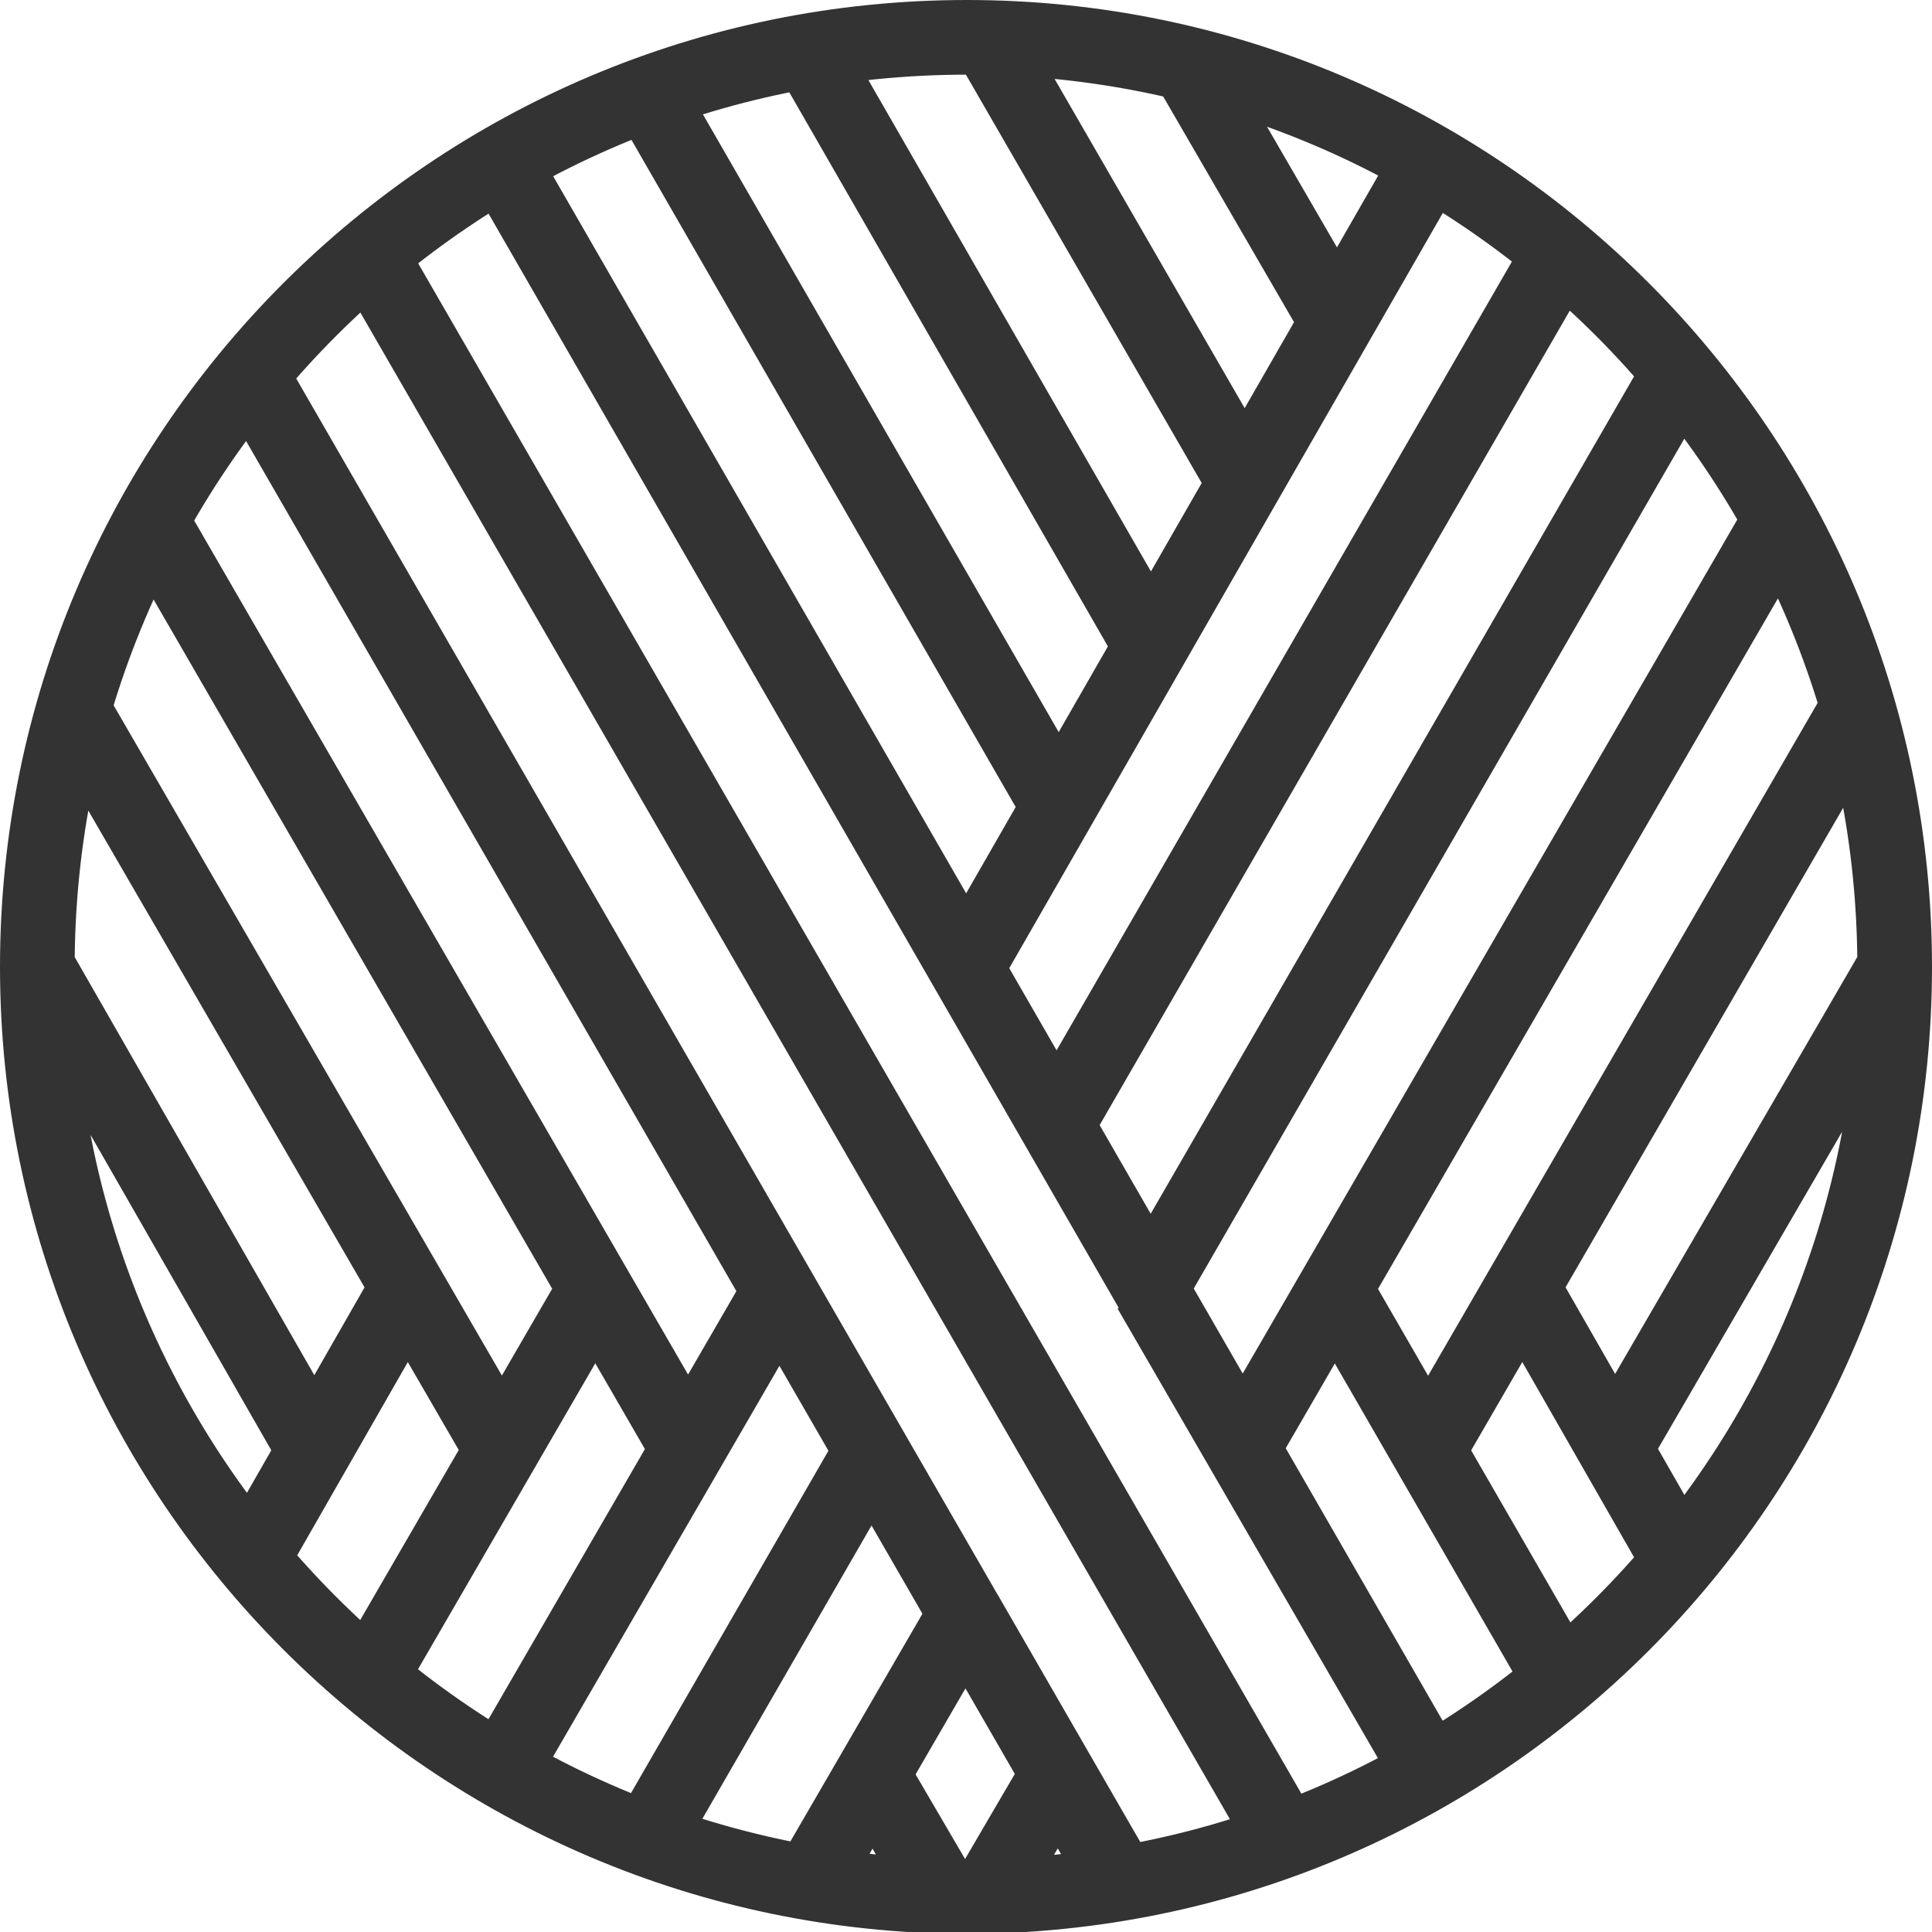
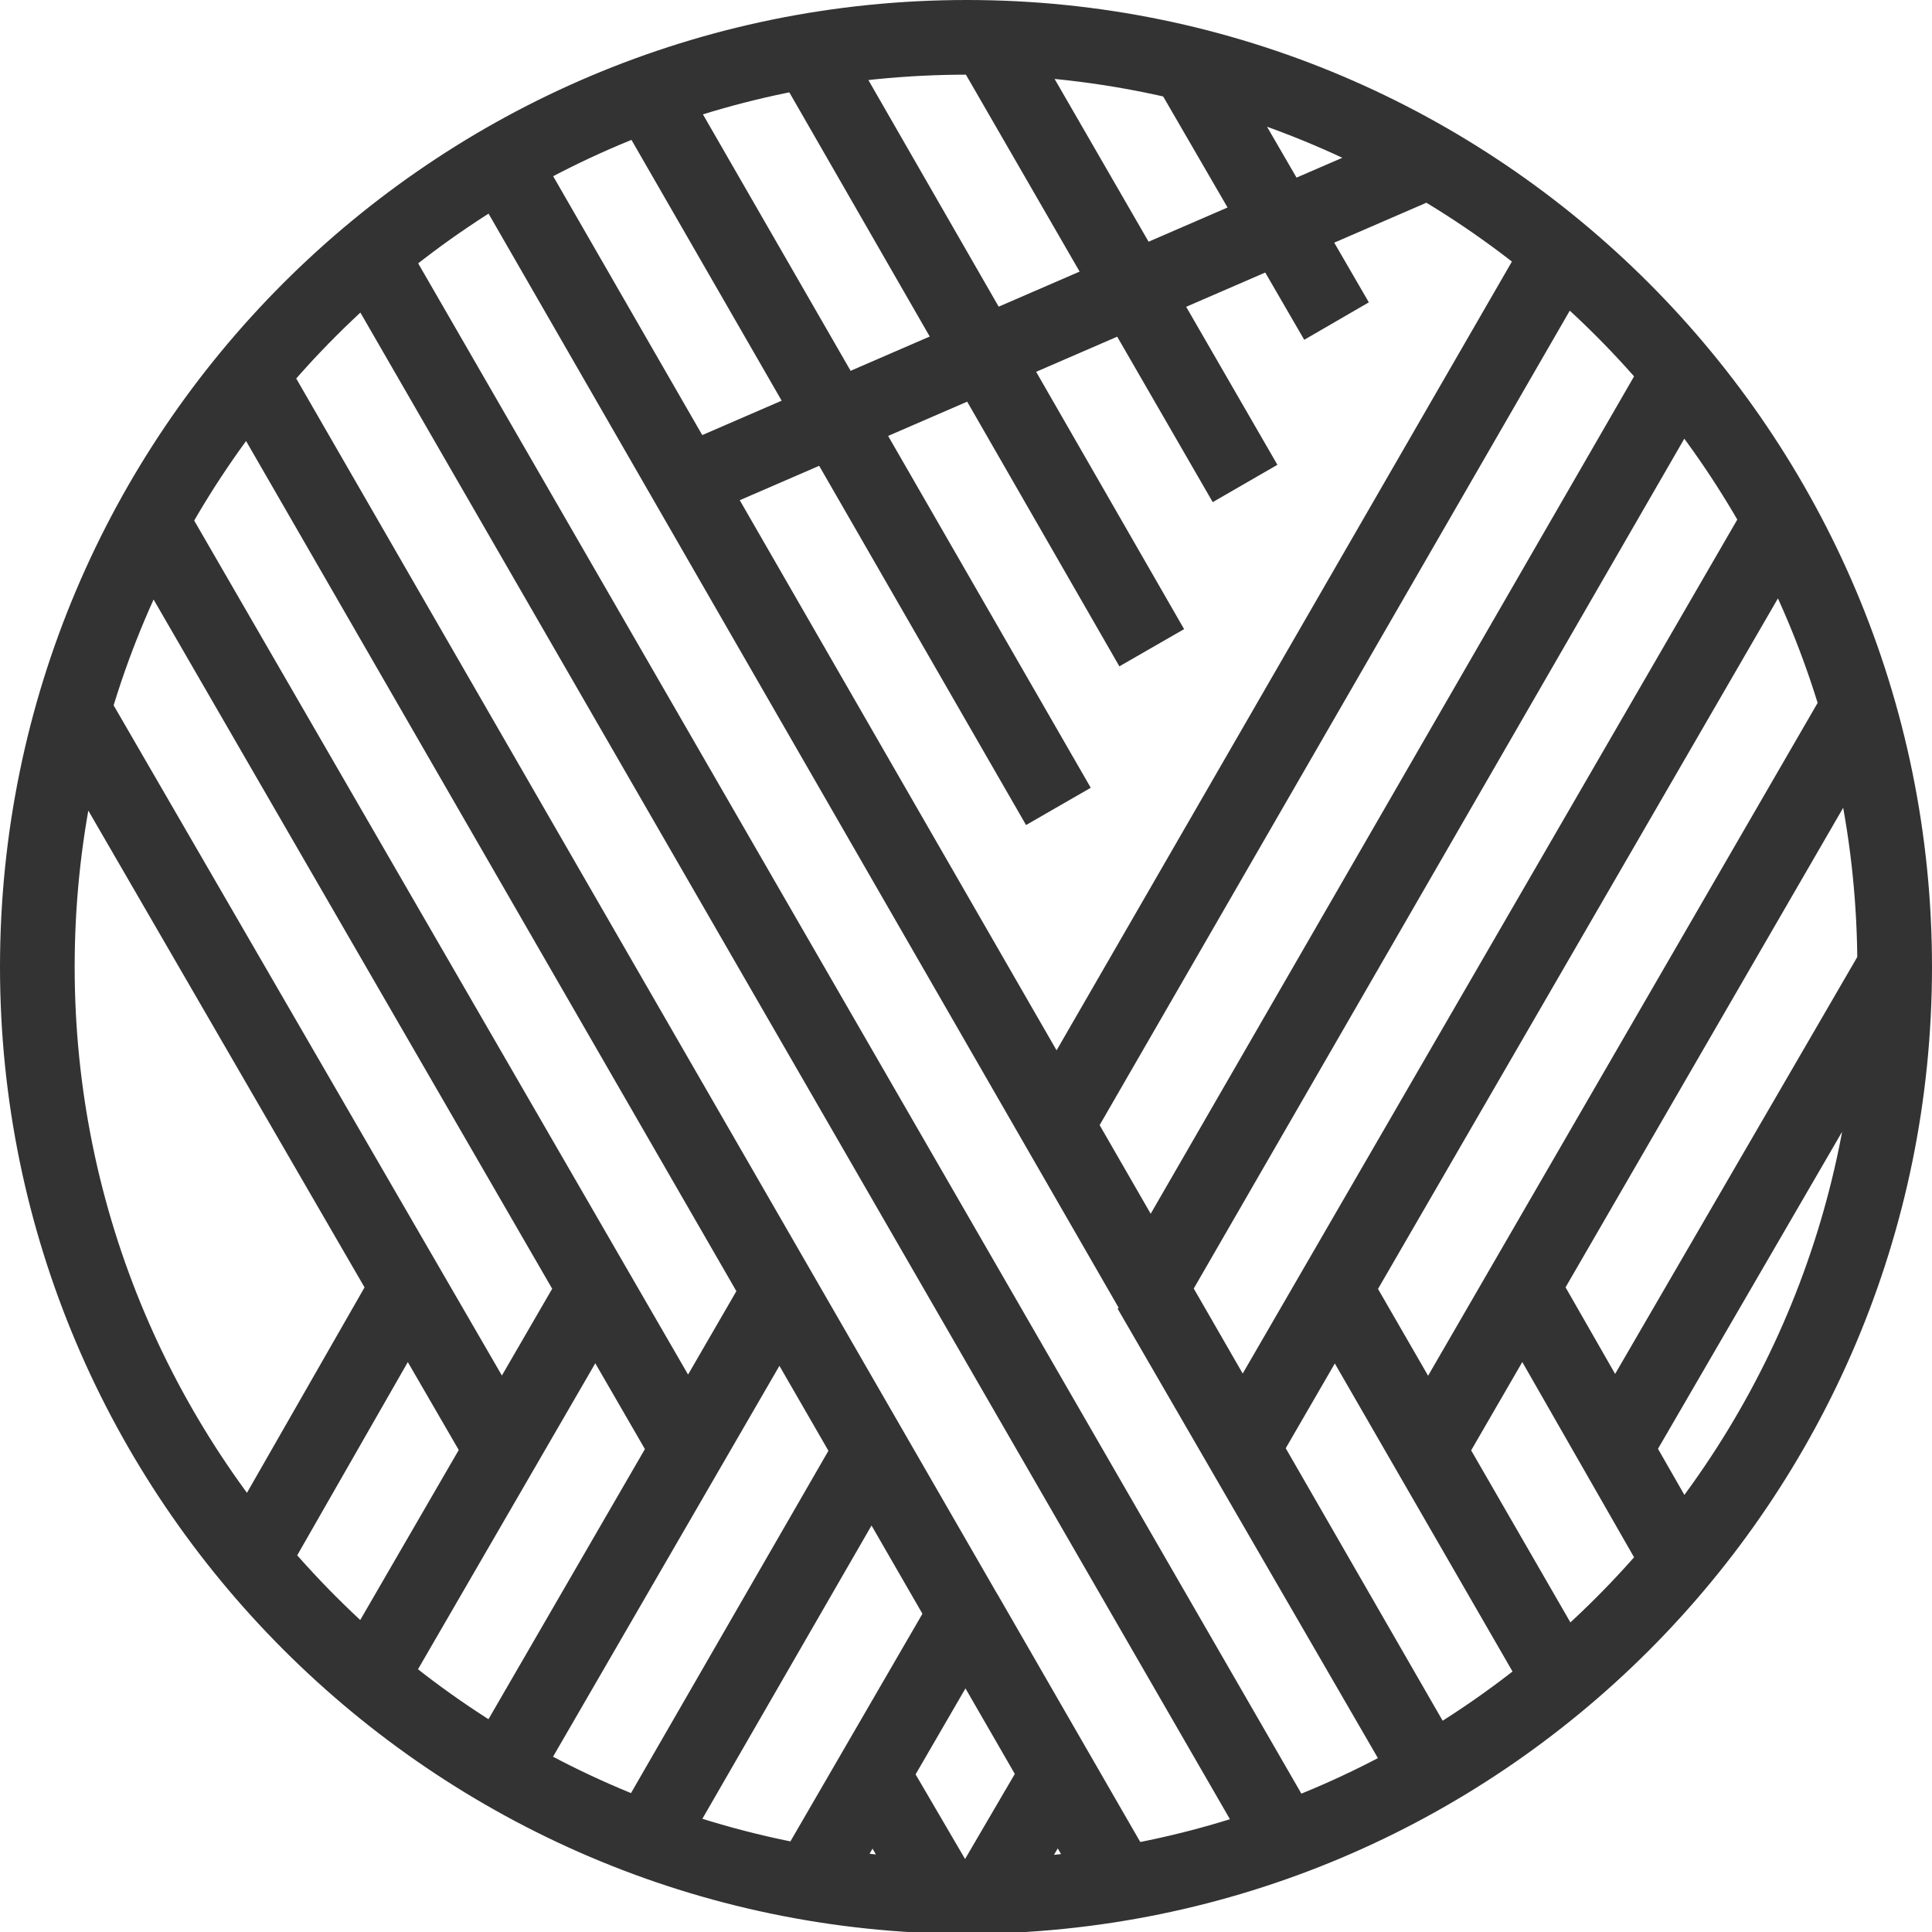
<svg xmlns="http://www.w3.org/2000/svg" viewBox="0 0 103.5 103.5">
-   <path d="M101.5 51.8c0 27.5-22.3 49.8-49.8 49.8C24.3 101.5 2 79.2 2 51.8 2 24.3 24.3 2 51.8 2c27.4 0 49.7 22.3 49.7 49.8zM26.9 8.7L76.6 95M60 100.8L13.4 20m13.4 75l15-25.9m11.1 32.4l3.8-6.5M8.1 27.9l28.8 49.8M19.4 90.6l12.4-21.4M43 101.5l8.7-15m-24.8-8.8L3.9 38m9.5 45.7l8.3-14.5m25 8.5L34.3 99.2M2 51.8l14.9 26m34.9-26L76.6 8.6m7 4.9L56.7 60.1M90 19.9L61.6 69.1m15 25.9l-15-25.9M46.7 95l3.8 6.5m44.9-73.7L66.5 77.7M83.6 90l-12-20.8M34.7 5l22 38.2m3.3 57.6l-8.3-14.4m47.9-48.6L76.5 77.7m13.5 6l-8.3-14.5M43.3 2.7l18.4 32m7.1 63.8l-49-84.9m81.7 38.2l-15.1 26M52.9 2l13.8 23.9M63.6 3.4l8 13.8" fill="none" stroke="#333" stroke-width="4" stroke-miterlimit="10" />
+   <path d="M101.5 51.8c0 27.5-22.3 49.8-49.8 49.8C24.3 101.5 2 79.2 2 51.8 2 24.3 24.3 2 51.8 2c27.4 0 49.7 22.3 49.7 49.8zM26.9 8.7L76.6 95M60 100.8L13.4 20m13.4 75l15-25.9m11.1 32.4l3.8-6.5M8.1 27.9l28.8 49.8M19.4 90.6l12.4-21.4M43 101.5l8.7-15m-24.8-8.8L3.9 38m9.5 45.7l8.3-14.5m25 8.5L34.3 99.2M2 51.8m34.9-26L76.6 8.6m7 4.9L56.7 60.1M90 19.9L61.6 69.1m15 25.9l-15-25.9M46.7 95l3.8 6.5m44.9-73.7L66.5 77.7M83.6 90l-12-20.8M34.7 5l22 38.2m3.3 57.6l-8.3-14.4m47.9-48.6L76.5 77.7m13.5 6l-8.3-14.5M43.3 2.7l18.4 32m7.1 63.8l-49-84.9m81.7 38.2l-15.1 26M52.9 2l13.8 23.9M63.6 3.4l8 13.8" fill="none" stroke="#333" stroke-width="4" stroke-miterlimit="10" />
</svg>